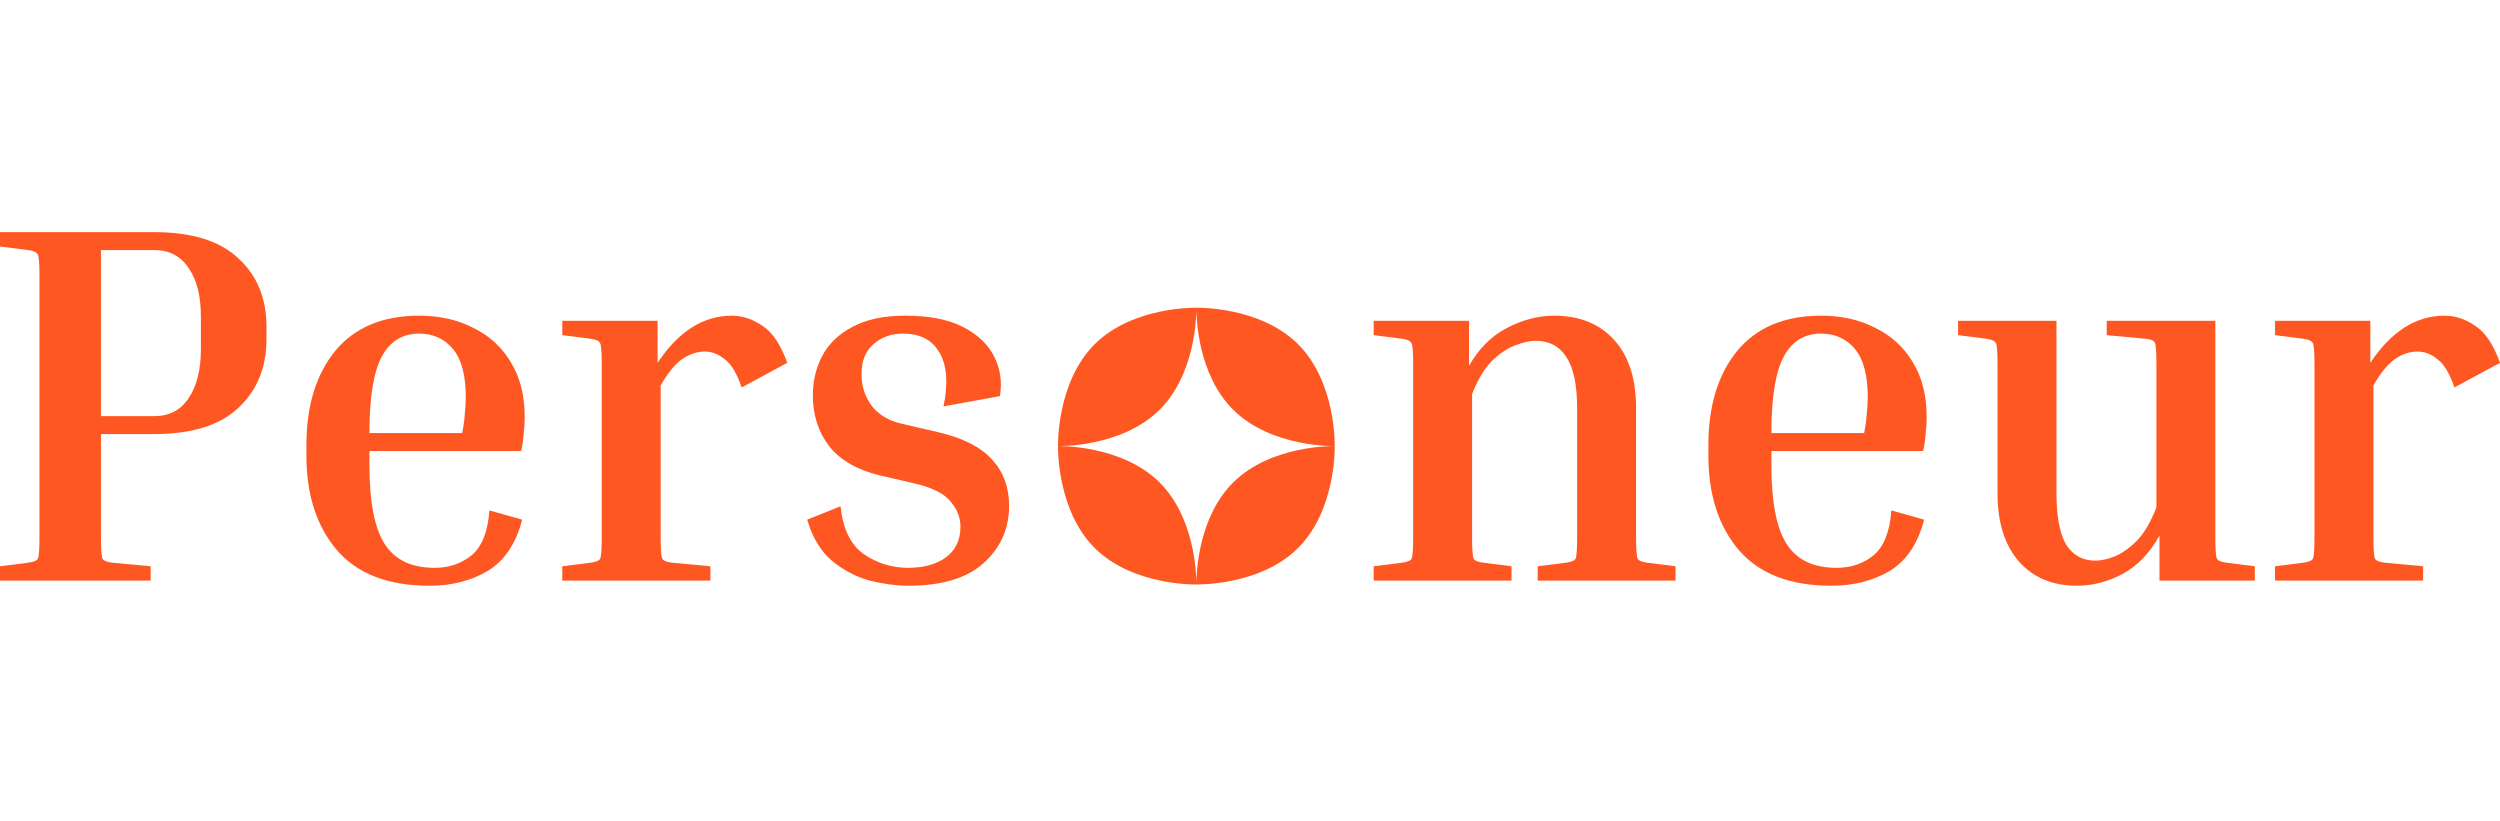
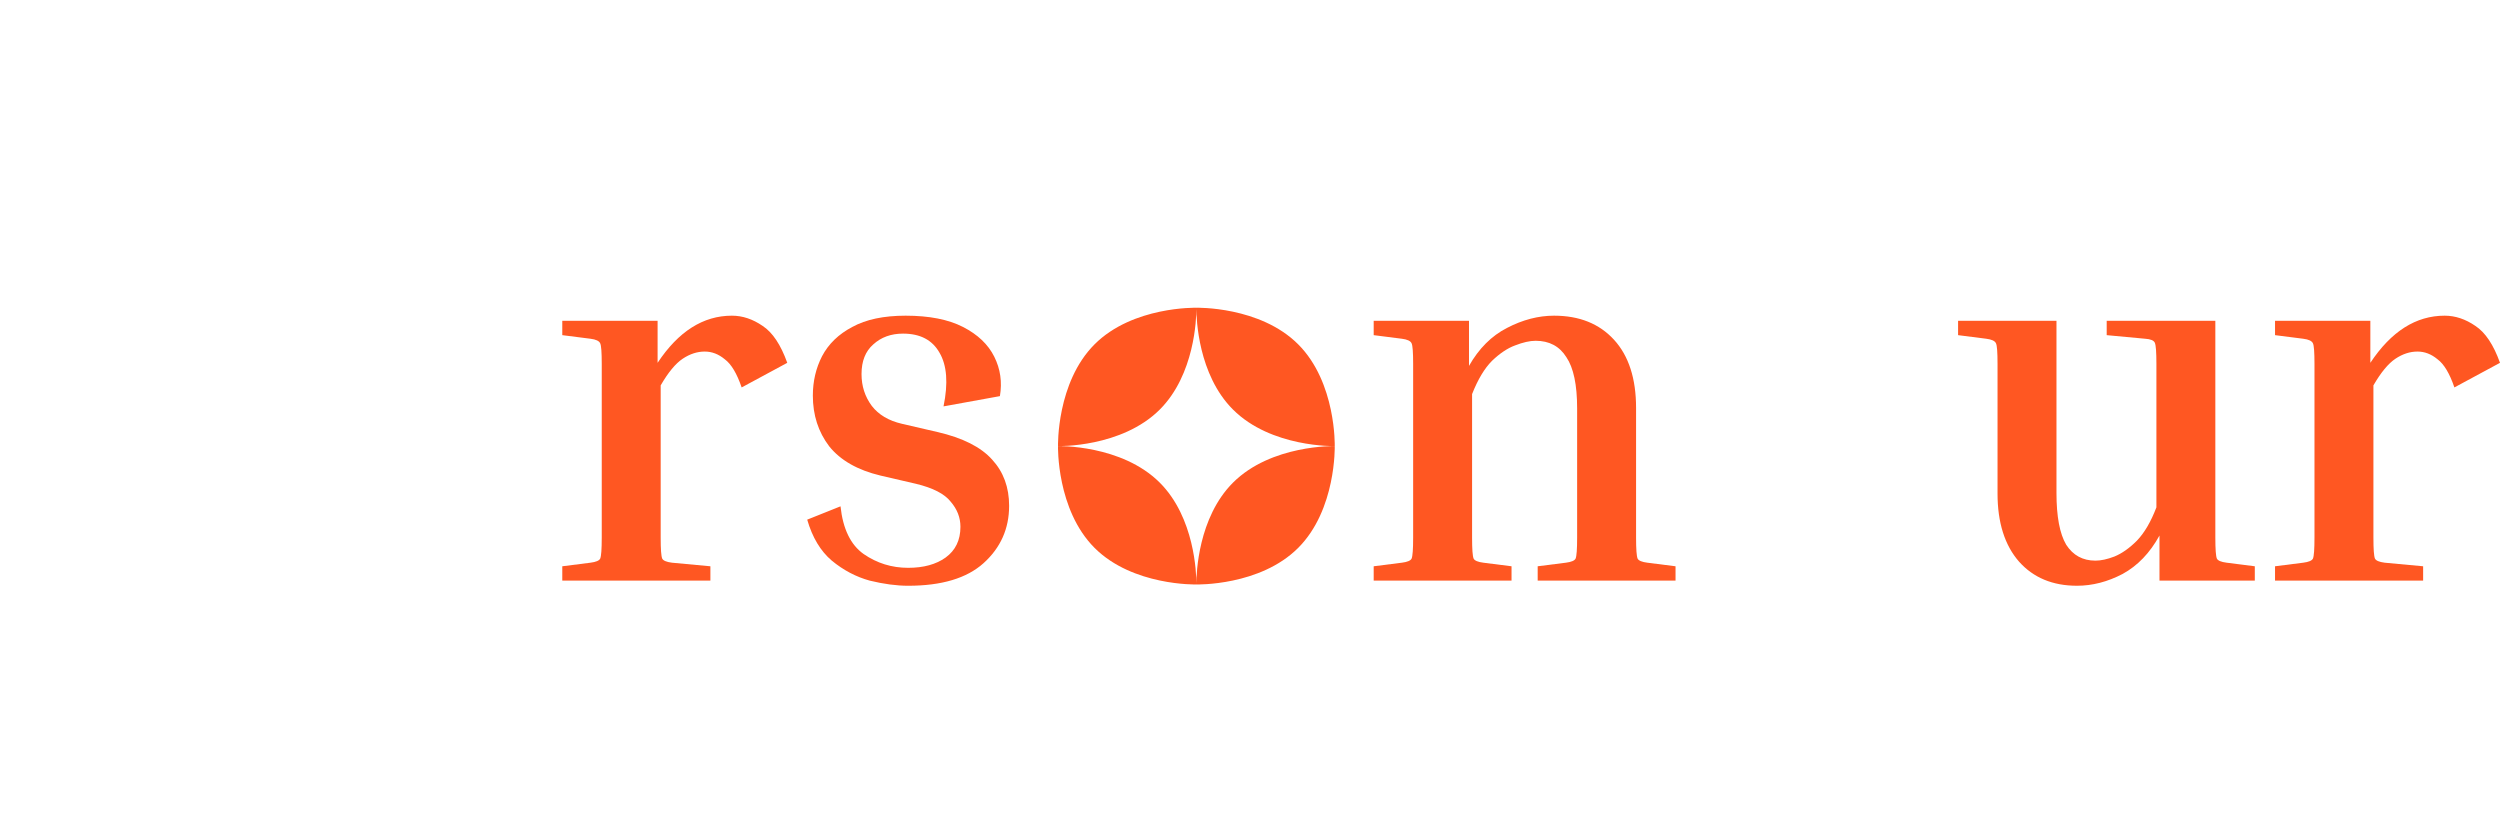
<svg xmlns="http://www.w3.org/2000/svg" width="280" height="92" viewBox="0 0 280 92" fill="none">
  <path fill-rule="evenodd" clip-rule="evenodd" d="M149.49 49.962C149.49 49.962 149.674 42.842 145.395 38.563C141.117 34.284 133.996 34.468 133.996 34.468C133.996 34.468 133.995 34.504 133.994 34.574C133.994 34.544 133.994 34.521 133.994 34.504C133.994 34.48 133.993 34.468 133.993 34.468C133.993 34.468 126.872 34.284 122.593 38.563C118.315 42.842 118.498 49.962 118.498 49.962C118.498 49.962 125.619 50.146 129.898 45.867C133.809 41.956 133.992 35.671 133.994 34.619C133.997 35.671 134.18 41.956 138.091 45.867C142.37 50.146 149.49 49.962 149.49 49.962ZM122.593 61.365C118.315 57.086 118.498 49.965 118.498 49.965C118.498 49.965 125.619 49.781 129.898 54.06C133.809 57.971 133.992 64.256 133.994 65.308C133.997 64.256 134.18 57.971 138.091 54.06C142.37 49.781 149.49 49.965 149.49 49.965C149.49 49.965 149.674 57.086 145.395 61.365C141.117 65.644 133.996 65.46 133.996 65.46C133.996 65.46 133.995 65.423 133.994 65.353C133.994 65.423 133.993 65.46 133.993 65.46C133.993 65.46 126.872 65.644 122.593 61.365Z" fill="#FF5722" />
-   <path d="M0 27.607V26H17.277C21.486 26 24.623 26.976 26.69 28.927C28.794 30.84 29.847 33.404 29.847 36.619V37.939C29.847 41.153 28.794 43.736 26.69 45.687C24.623 47.639 21.486 48.615 17.277 48.615H11.307V60.209C11.307 61.51 11.365 62.294 11.479 62.562C11.594 62.792 11.958 62.945 12.57 63.022L16.875 63.423V65.03H0V63.423L3.157 63.022C3.769 62.945 4.133 62.792 4.247 62.562C4.362 62.294 4.42 61.51 4.42 60.209V30.821C4.42 29.52 4.362 28.755 4.247 28.526C4.133 28.258 3.769 28.085 3.157 28.009L0 27.607ZM17.277 28.009H11.307V46.606H17.277C18.96 46.606 20.242 45.936 21.122 44.597C22.041 43.258 22.5 41.421 22.5 39.087V35.471C22.5 33.136 22.041 31.319 21.122 30.018C20.242 28.679 18.96 28.009 17.277 28.009Z" fill="#FF5722" />
-   <path d="M58.482 58.2C57.793 60.879 56.511 62.792 54.636 63.94C52.761 65.05 50.58 65.605 48.093 65.605C43.501 65.605 40.057 64.284 37.761 61.644C35.465 58.965 34.317 55.426 34.317 51.026V49.877C34.317 45.477 35.389 41.957 37.532 39.316C39.713 36.676 42.85 35.356 46.945 35.356C49.241 35.356 51.269 35.815 53.029 36.733C54.828 37.614 56.224 38.895 57.219 40.579C58.252 42.263 58.769 44.31 58.769 46.721C58.769 47.295 58.731 47.907 58.654 48.557C58.616 49.208 58.52 49.858 58.367 50.509H41.377V52.173C41.377 56.23 41.951 59.157 43.099 60.955C44.247 62.715 46.103 63.596 48.667 63.596C50.312 63.596 51.709 63.117 52.857 62.161C54.005 61.166 54.655 59.501 54.808 57.167L58.482 58.2ZM46.945 37.365C45.07 37.365 43.673 38.226 42.755 39.948C41.837 41.67 41.377 44.52 41.377 48.5H51.766C51.919 47.735 52.015 47.027 52.053 46.376C52.13 45.688 52.168 45.056 52.168 44.482C52.168 42.033 51.69 40.235 50.733 39.087C49.777 37.939 48.514 37.365 46.945 37.365Z" fill="#FF5722" />
  <path d="M62.976 37.537V35.93H73.651V40.636C75.986 37.116 78.76 35.356 81.974 35.356C83.16 35.356 84.308 35.739 85.418 36.504C86.528 37.231 87.446 38.608 88.173 40.636L83.065 43.392C82.529 41.823 81.898 40.77 81.171 40.235C80.482 39.661 79.736 39.374 78.932 39.374C78.09 39.374 77.268 39.642 76.464 40.177C75.66 40.713 74.838 41.708 73.996 43.162V60.209C73.996 61.51 74.053 62.294 74.168 62.562C74.283 62.792 74.647 62.945 75.259 63.022L79.564 63.423V65.031H62.976V63.423L66.132 63.022C66.745 62.945 67.108 62.792 67.223 62.562C67.338 62.294 67.395 61.51 67.395 60.209V40.751C67.395 39.45 67.338 38.685 67.223 38.455C67.108 38.188 66.745 38.015 66.132 37.939L62.976 37.537Z" fill="#FF5722" />
  <path d="M102.576 54.182L98.615 53.264C96.051 52.652 94.138 51.561 92.875 49.992C91.651 48.385 91.039 46.491 91.039 44.31C91.039 42.703 91.383 41.23 92.072 39.89C92.799 38.513 93.928 37.422 95.458 36.619C96.989 35.777 98.979 35.356 101.428 35.356C104.068 35.356 106.211 35.777 107.856 36.619C109.502 37.461 110.669 38.57 111.357 39.948C112.046 41.325 112.256 42.799 111.989 44.367L105.675 45.515C106.211 42.913 106.058 40.904 105.216 39.489C104.412 38.073 103.054 37.365 101.141 37.365C99.801 37.365 98.692 37.767 97.811 38.57C96.931 39.336 96.491 40.445 96.491 41.899C96.491 43.239 96.874 44.425 97.639 45.458C98.405 46.453 99.533 47.123 101.026 47.467L104.986 48.385C107.818 49.036 109.865 50.069 111.128 51.485C112.391 52.862 113.022 54.584 113.022 56.651C113.022 59.214 112.065 61.357 110.152 63.079C108.277 64.763 105.464 65.605 101.715 65.605C100.413 65.605 98.979 65.413 97.41 65.031C95.879 64.61 94.463 63.864 93.162 62.792C91.9 61.721 90.981 60.19 90.407 58.2L94.138 56.708C94.406 59.233 95.267 61.013 96.721 62.046C98.213 63.079 99.878 63.596 101.715 63.596C103.436 63.596 104.833 63.213 105.905 62.448C107.014 61.644 107.569 60.496 107.569 59.004C107.569 57.971 107.206 57.033 106.479 56.191C105.79 55.311 104.489 54.642 102.576 54.182Z" fill="#FF5722" />
  <path d="M187.66 63.423V65.031H172.22V63.423L175.377 63.022C175.988 62.945 176.352 62.792 176.467 62.562C176.582 62.294 176.639 61.51 176.639 60.209V45.745C176.639 43.105 176.238 41.191 175.434 40.005C174.668 38.781 173.52 38.168 171.99 38.168C171.339 38.168 170.574 38.341 169.694 38.685C168.852 38.991 167.991 39.565 167.111 40.407C166.269 41.249 165.523 42.492 164.873 44.138V60.209C164.873 61.51 164.93 62.294 165.045 62.562C165.16 62.792 165.523 62.945 166.136 63.022L169.292 63.423V65.031H153.853V63.423L157.009 63.022C157.621 62.945 157.985 62.792 158.1 62.562C158.215 62.294 158.272 61.51 158.272 60.209V40.751C158.272 39.45 158.215 38.685 158.1 38.455C157.985 38.188 157.621 38.015 157.009 37.939L153.853 37.537V35.93H164.528V40.981C165.638 39.029 167.054 37.614 168.776 36.733C170.535 35.815 172.296 35.356 174.056 35.356C176.888 35.356 179.126 36.255 180.772 38.054C182.416 39.852 183.24 42.397 183.24 45.688V60.209C183.24 61.51 183.298 62.294 183.412 62.562C183.527 62.792 183.89 62.945 184.503 63.022L187.66 63.423Z" fill="#FF5722" />
-   <path d="M215.501 58.2C214.813 60.879 213.53 62.792 211.656 63.94C209.78 65.05 207.599 65.605 205.112 65.605C200.521 65.605 197.077 64.284 194.781 61.644C192.485 58.965 191.337 55.426 191.337 51.026V49.877C191.337 45.477 192.407 41.957 194.551 39.316C196.732 36.676 199.869 35.356 203.964 35.356C206.26 35.356 208.288 35.815 210.049 36.733C211.847 37.614 213.243 38.895 214.239 40.579C215.272 42.263 215.788 44.31 215.788 46.721C215.788 47.295 215.75 47.907 215.673 48.557C215.635 49.208 215.539 49.858 215.387 50.509H198.397V52.173C198.397 56.23 198.971 59.157 200.119 60.955C201.267 62.715 203.122 63.596 205.686 63.596C207.331 63.596 208.728 63.117 209.876 62.161C211.024 61.166 211.674 59.501 211.828 57.167L215.501 58.2ZM203.964 37.365C202.089 37.365 200.693 38.226 199.774 39.948C198.856 41.67 198.397 44.52 198.397 48.5H208.786C208.938 47.735 209.034 47.027 209.073 46.376C209.149 45.688 209.188 45.056 209.188 44.482C209.188 42.033 208.708 40.235 207.753 39.087C206.796 37.939 205.533 37.365 203.964 37.365Z" fill="#FF5722" />
  <path d="M252.538 63.423V65.03H241.862V59.979C240.791 61.931 239.414 63.366 237.729 64.284C236.046 65.164 234.343 65.604 232.621 65.604C229.905 65.604 227.742 64.705 226.135 62.907C224.528 61.07 223.724 58.525 223.724 55.273V40.751C223.724 39.45 223.667 38.685 223.552 38.455C223.437 38.187 223.074 38.015 222.462 37.939L219.305 37.537V35.93H230.325V55.215C230.325 57.856 230.69 59.788 231.416 61.012C232.182 62.199 233.272 62.792 234.687 62.792C235.3 62.792 236.007 62.639 236.811 62.333C237.653 61.988 238.496 61.395 239.336 60.553C240.179 59.673 240.906 58.429 241.518 56.822V40.751C241.518 39.45 241.46 38.666 241.345 38.398C241.231 38.13 240.868 37.977 240.255 37.939L235.95 37.537V35.93H248.118V60.209C248.118 61.51 248.176 62.294 248.29 62.562C248.405 62.792 248.77 62.945 249.381 63.021L252.538 63.423Z" fill="#FF5722" />
  <path d="M254.803 37.537V35.93H265.479V40.636C267.813 37.116 270.587 35.356 273.801 35.356C274.988 35.356 276.136 35.739 277.245 36.504C278.356 37.231 279.274 38.608 280 40.636L274.892 43.392C274.357 41.823 273.725 40.77 272.998 40.235C272.309 39.661 271.563 39.374 270.759 39.374C269.918 39.374 269.095 39.642 268.291 40.177C267.488 40.713 266.665 41.708 265.823 43.162V60.209C265.823 61.51 265.88 62.294 265.995 62.562C266.11 62.792 266.475 62.945 267.086 63.022L271.391 63.423V65.031H254.803V63.423L257.96 63.022C258.572 62.945 258.935 62.792 259.05 62.562C259.165 62.294 259.222 61.51 259.222 60.209V40.751C259.222 39.45 259.165 38.685 259.05 38.455C258.935 38.188 258.572 38.015 257.96 37.939L254.803 37.537Z" fill="#FF5722" />
</svg>